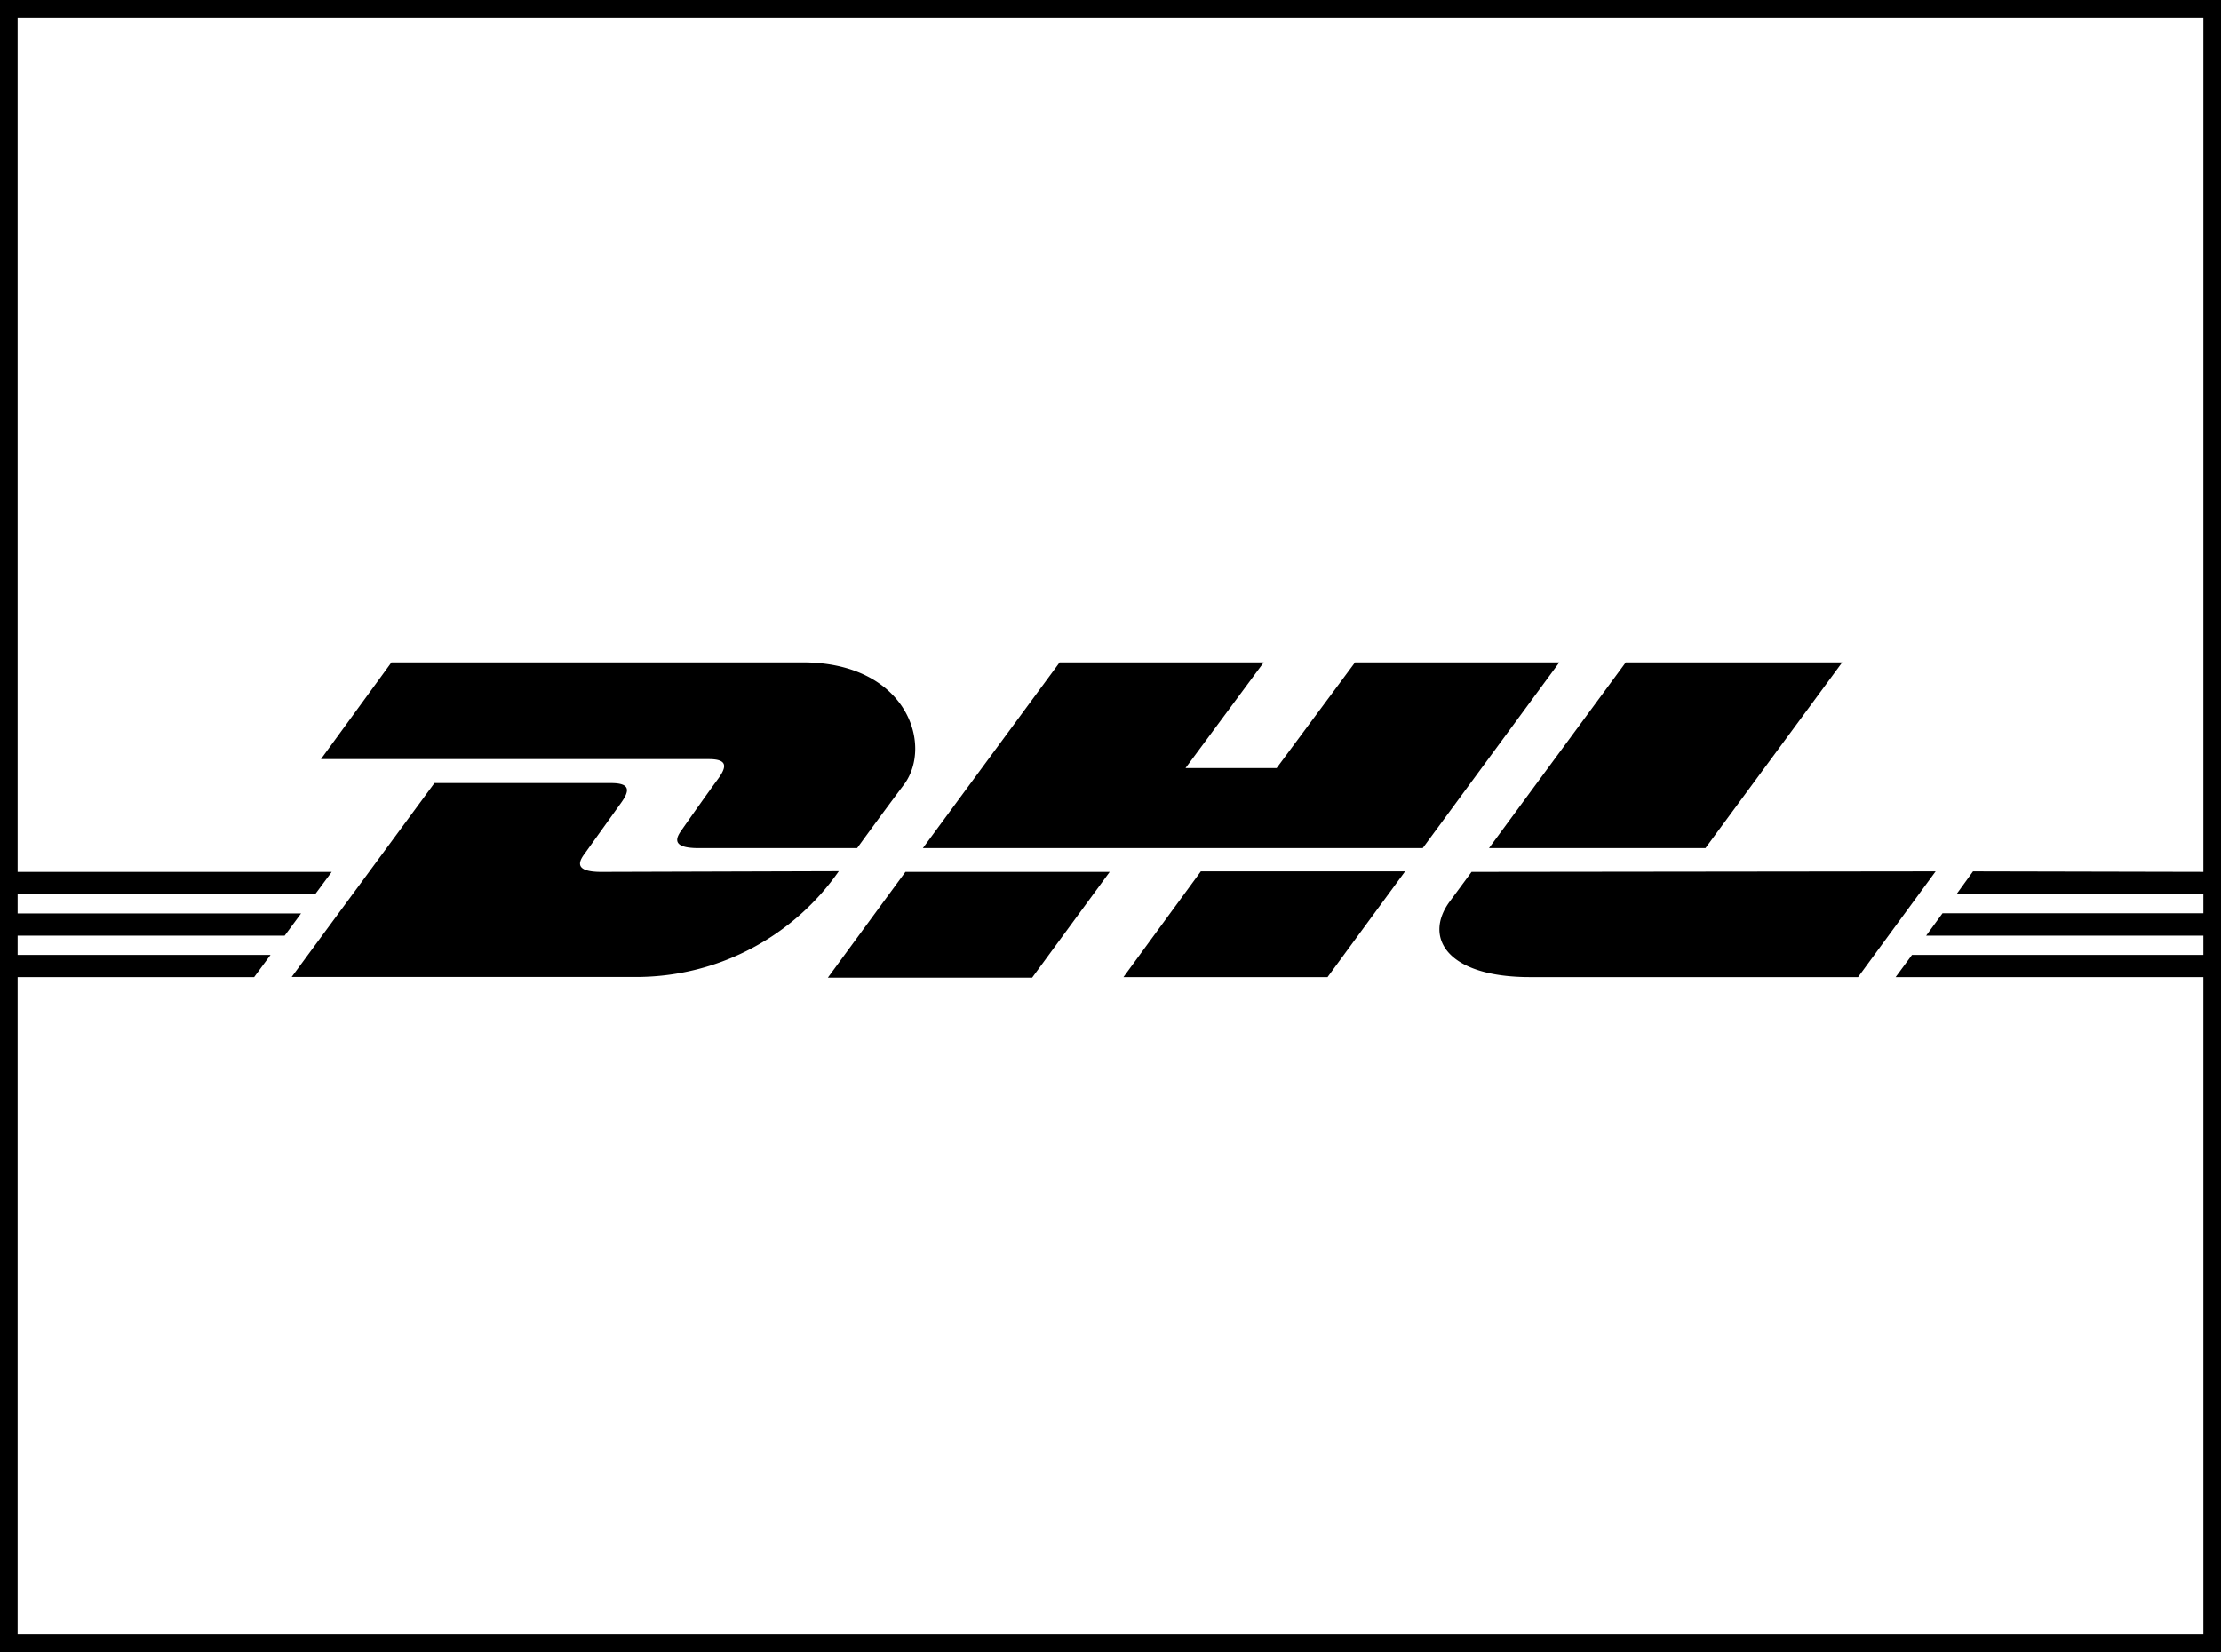
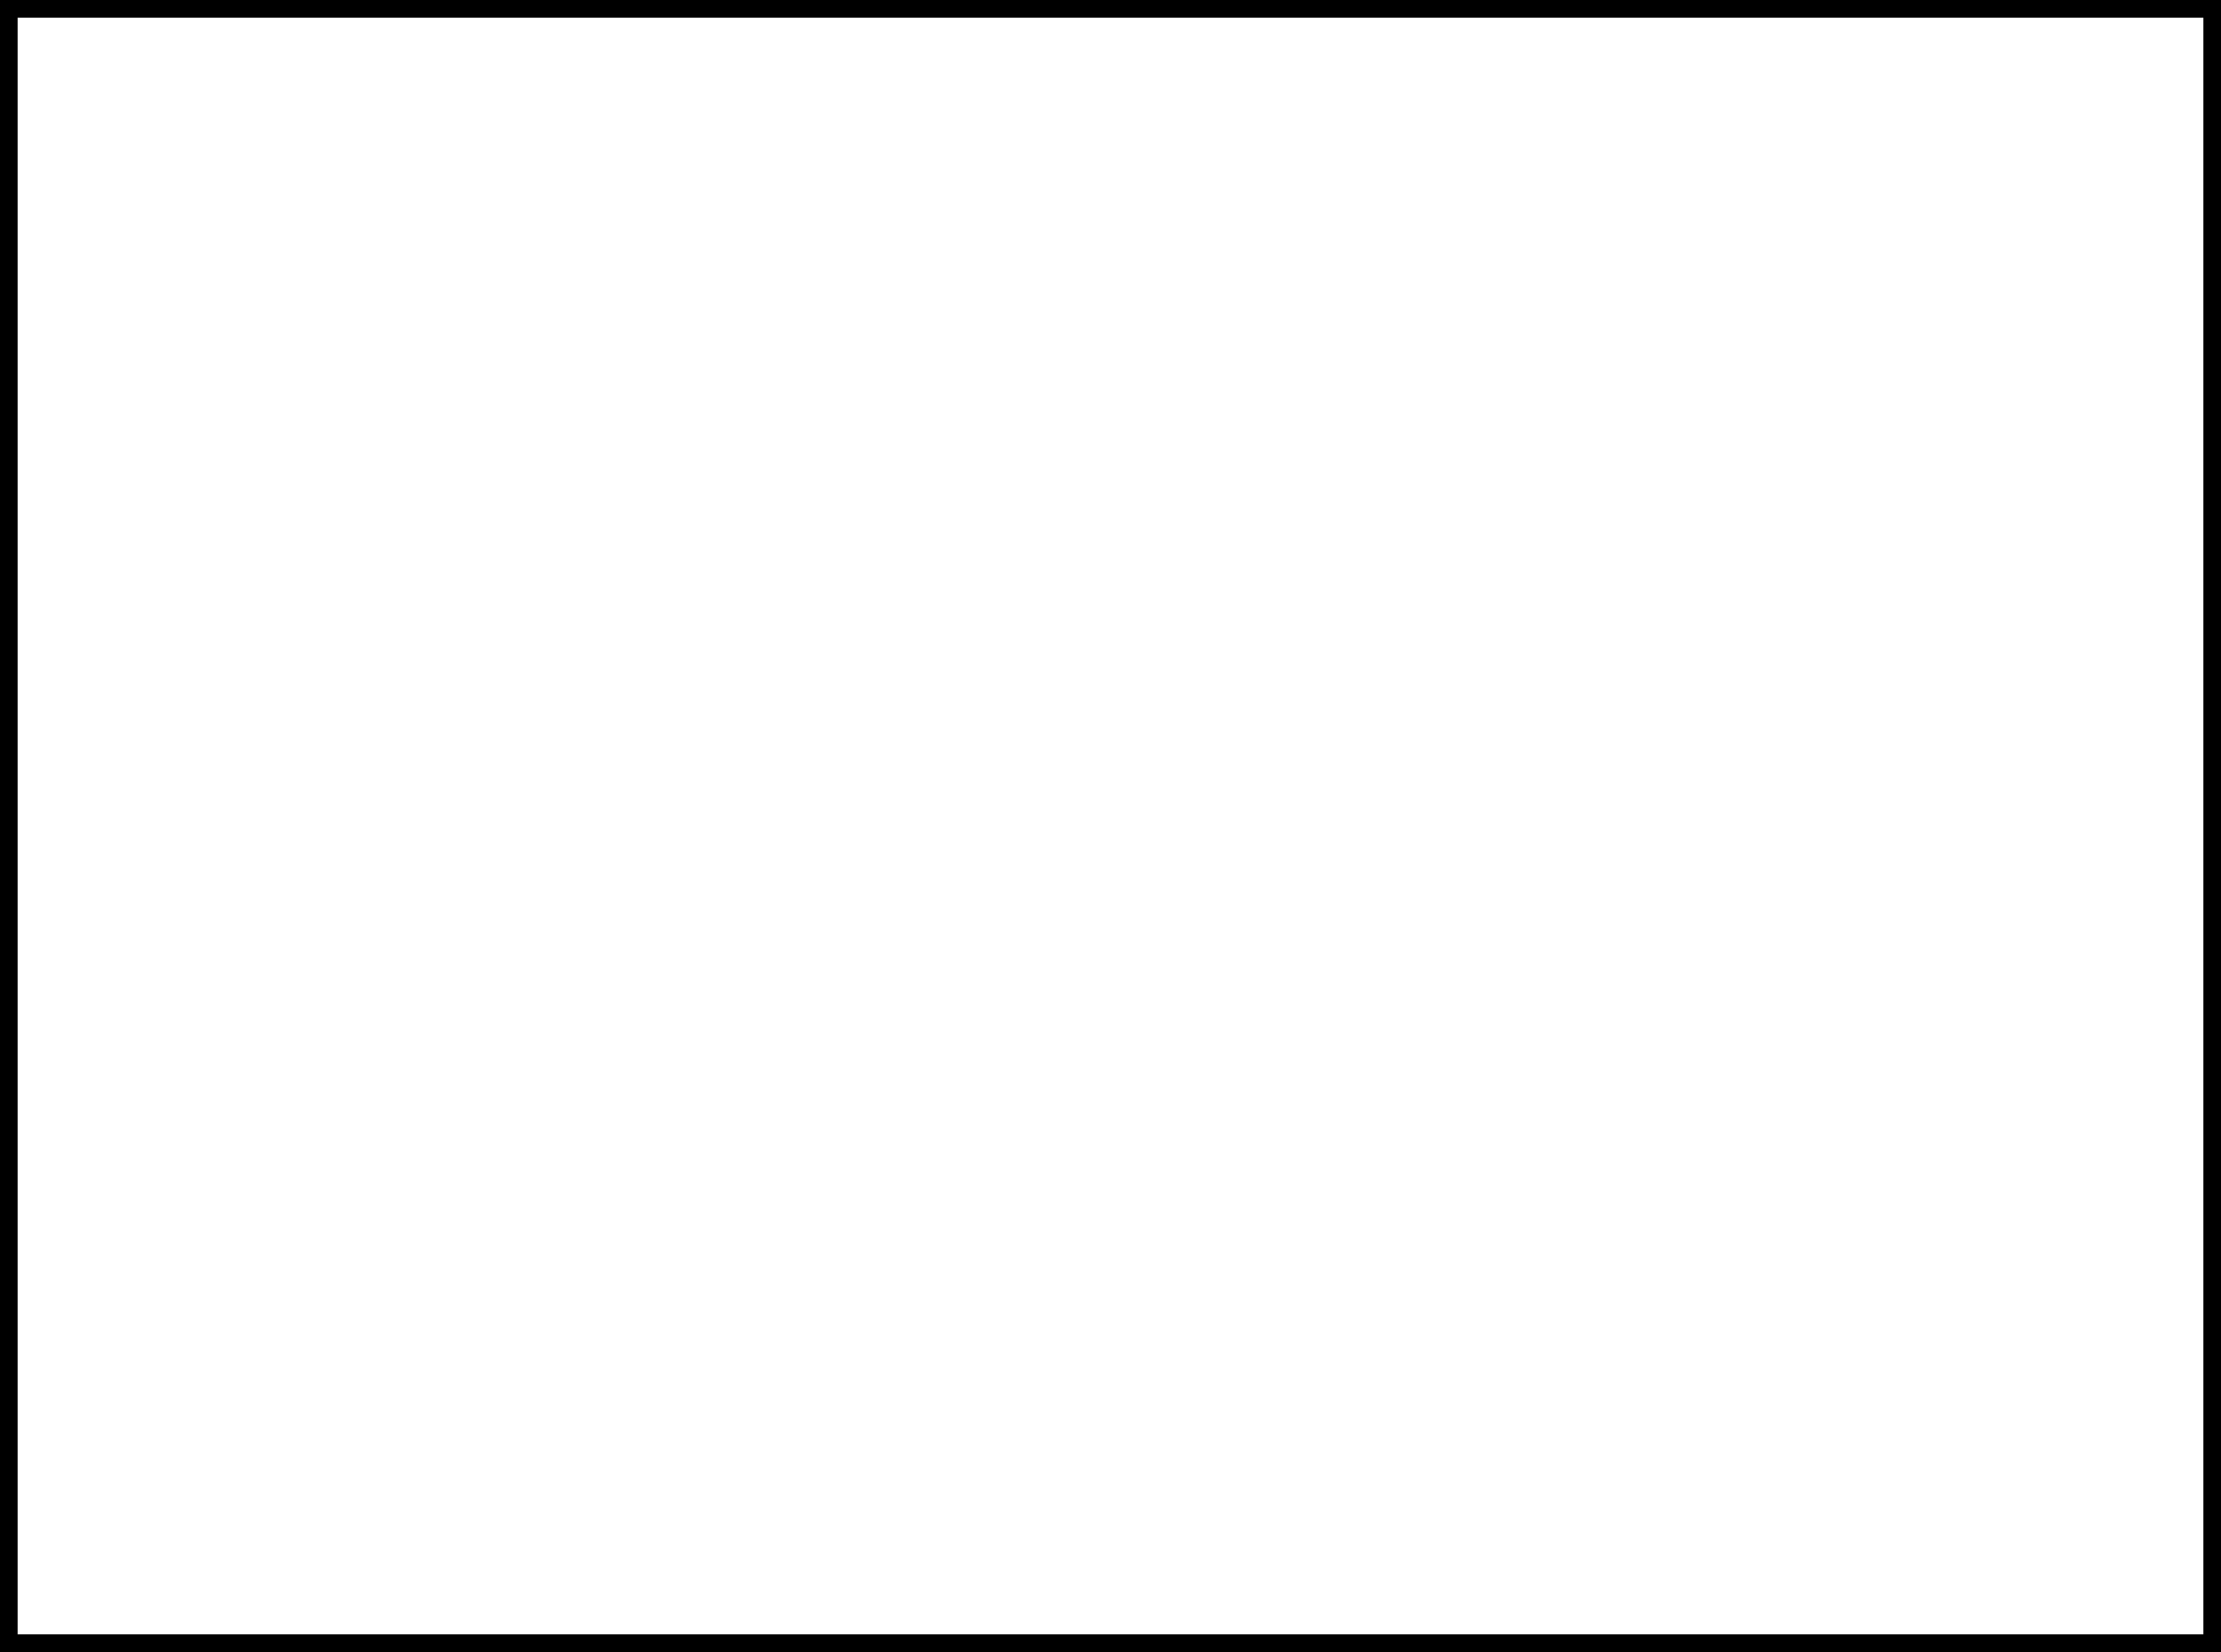
<svg xmlns="http://www.w3.org/2000/svg" viewBox="0 0 126.01 93.75">
  <rect x="0" y="0" width="126.01" height="93.75" fill="#808080" stroke="none" />
  <title>Element 9</title>
  <g id="Ebene_2" data-name="Ebene 2">
    <g id="Ebene_1-2" data-name="Ebene 1">
      <rect x="0.5" y="0.5" width="125.01" height="92.75" style="fill:#fff;stroke:#000" />
-       <path d="M40.72,44.23c-.55.75-1.47,2.05-2,2.81-.28.39-.8,1.09.91,1.09h9s1.45-2,2.67-3.62c1.65-2.25.14-6.92-5.77-6.92H22.21l-4,5.49h22C41.28,43.08,41.26,43.5,40.72,44.23Zm-6.6,5.25c-1.71,0-1.2-.7-.91-1.09l2-2.79c.54-.74.56-1.16-.55-1.16H24.65l-8.1,11H36.31a14,14,0,0,0,11.28-6Zm12.85,6H58.56l4.4-6H51.37ZM76.88,37.59l-4.45,6H67.26l4.44-6H60.12L52.36,48.13H80.72l7.75-10.54ZM63.74,55.45H75.32l4.4-6H68.13ZM0,51.84V53.1H16.15l.93-1.26Zm18.82-2.36H0v1.27H17.88ZM0,55.45H14.42l.93-1.26H0ZM109.28,53.1h16.34V51.83H110.21Zm-1.73,2.35h18.07V54.19H108.48Zm4.39-6L111,50.75h14.61V49.48ZM96.76,48.13l7.76-10.54H92.24L84.48,48.13ZM83.49,49.48l-1.26,1.71c-1.45,2-.17,4.26,4.58,4.26h18.61l4.4-6Z" />
    </g>
  </g>
</svg>